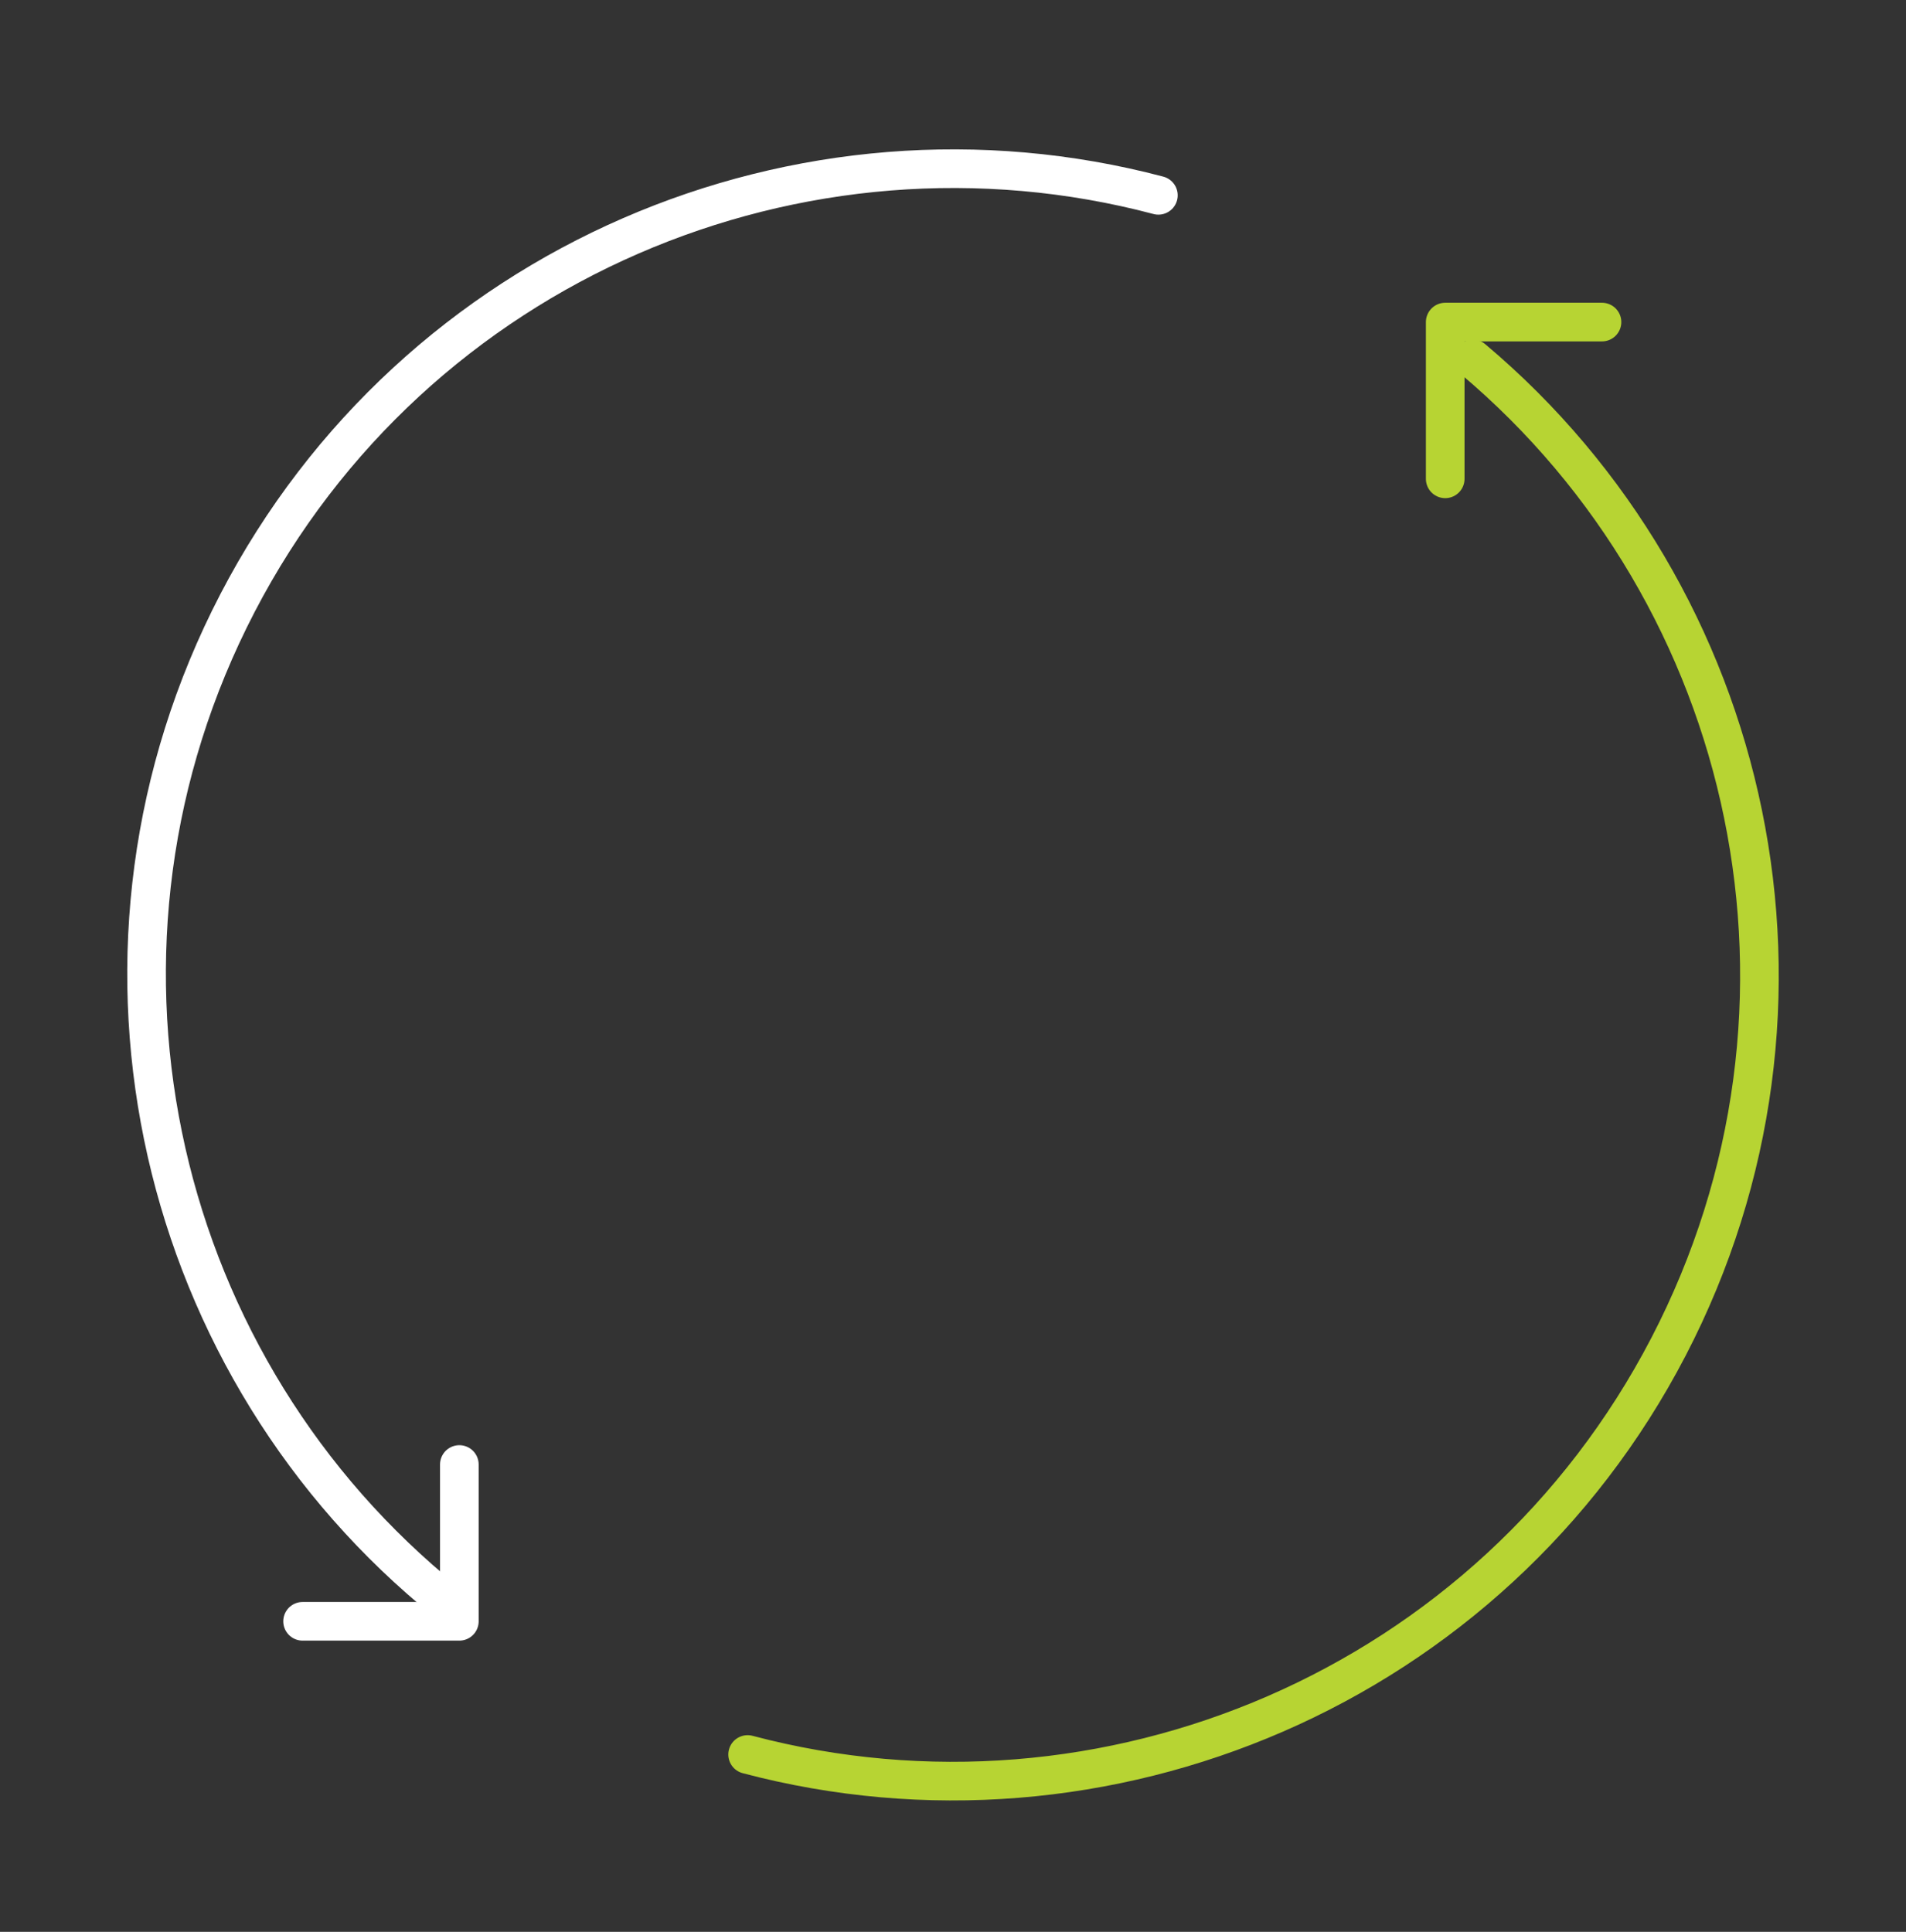
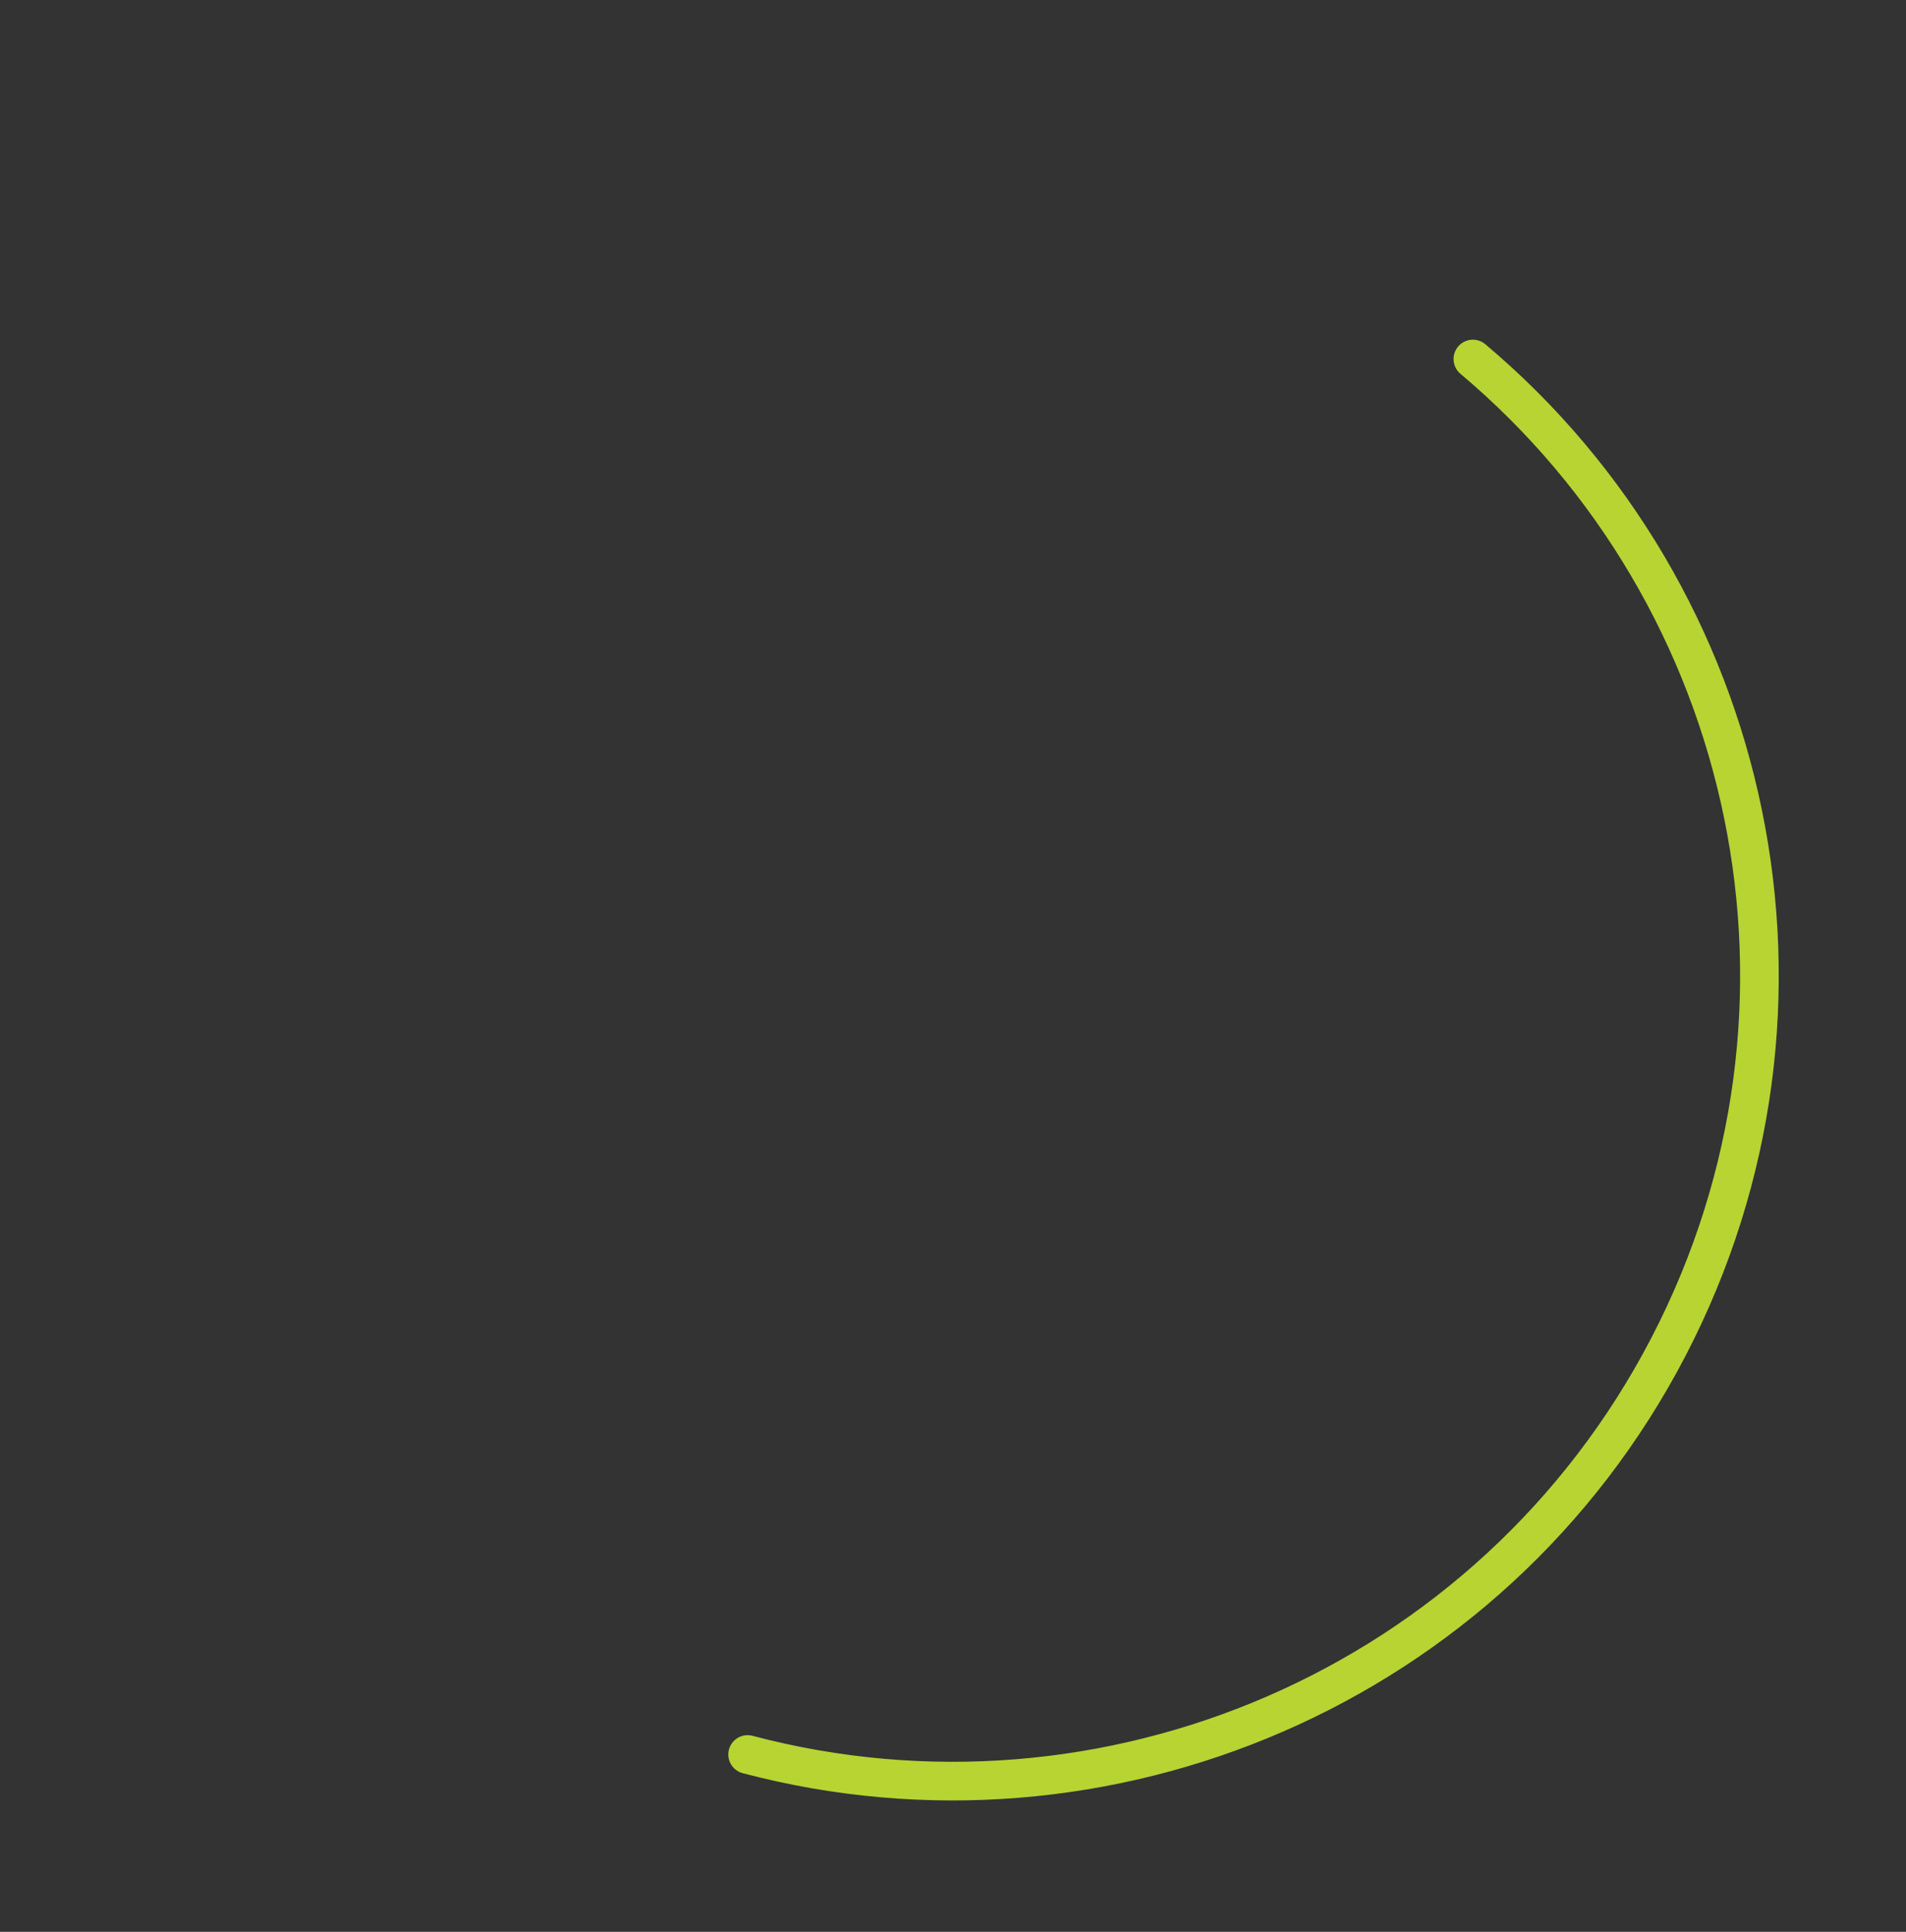
<svg xmlns="http://www.w3.org/2000/svg" width="74" height="75" viewBox="0 0 74 75" fill="none">
  <rect x="0" y="0" width="74" height="75" fill="#333333" stroke="none" />
-   <path d="M44.974 7.583C31.126 3.92 16.104 10.173 9.222 23.41C2.34 36.656 5.855 52.538 16.817 61.76" stroke="white" stroke-width="1.5" stroke-linecap="round" stroke-linejoin="round" />
  <path d="M29.026 68.115C42.874 71.778 57.896 65.525 64.778 52.288C71.66 39.042 68.145 23.16 57.184 13.938" stroke="#B7D433" stroke-width="1.5" stroke-linecap="round" stroke-linejoin="round" />
-   <path d="M56.11 18.59V12.504H62.197" stroke="#B7D433" stroke-width="1.5" stroke-linecap="round" stroke-linejoin="round" />
-   <path d="M17.834 56.857V62.944H11.748" stroke="white" stroke-width="1.5" stroke-linecap="round" stroke-linejoin="round" />
</svg>